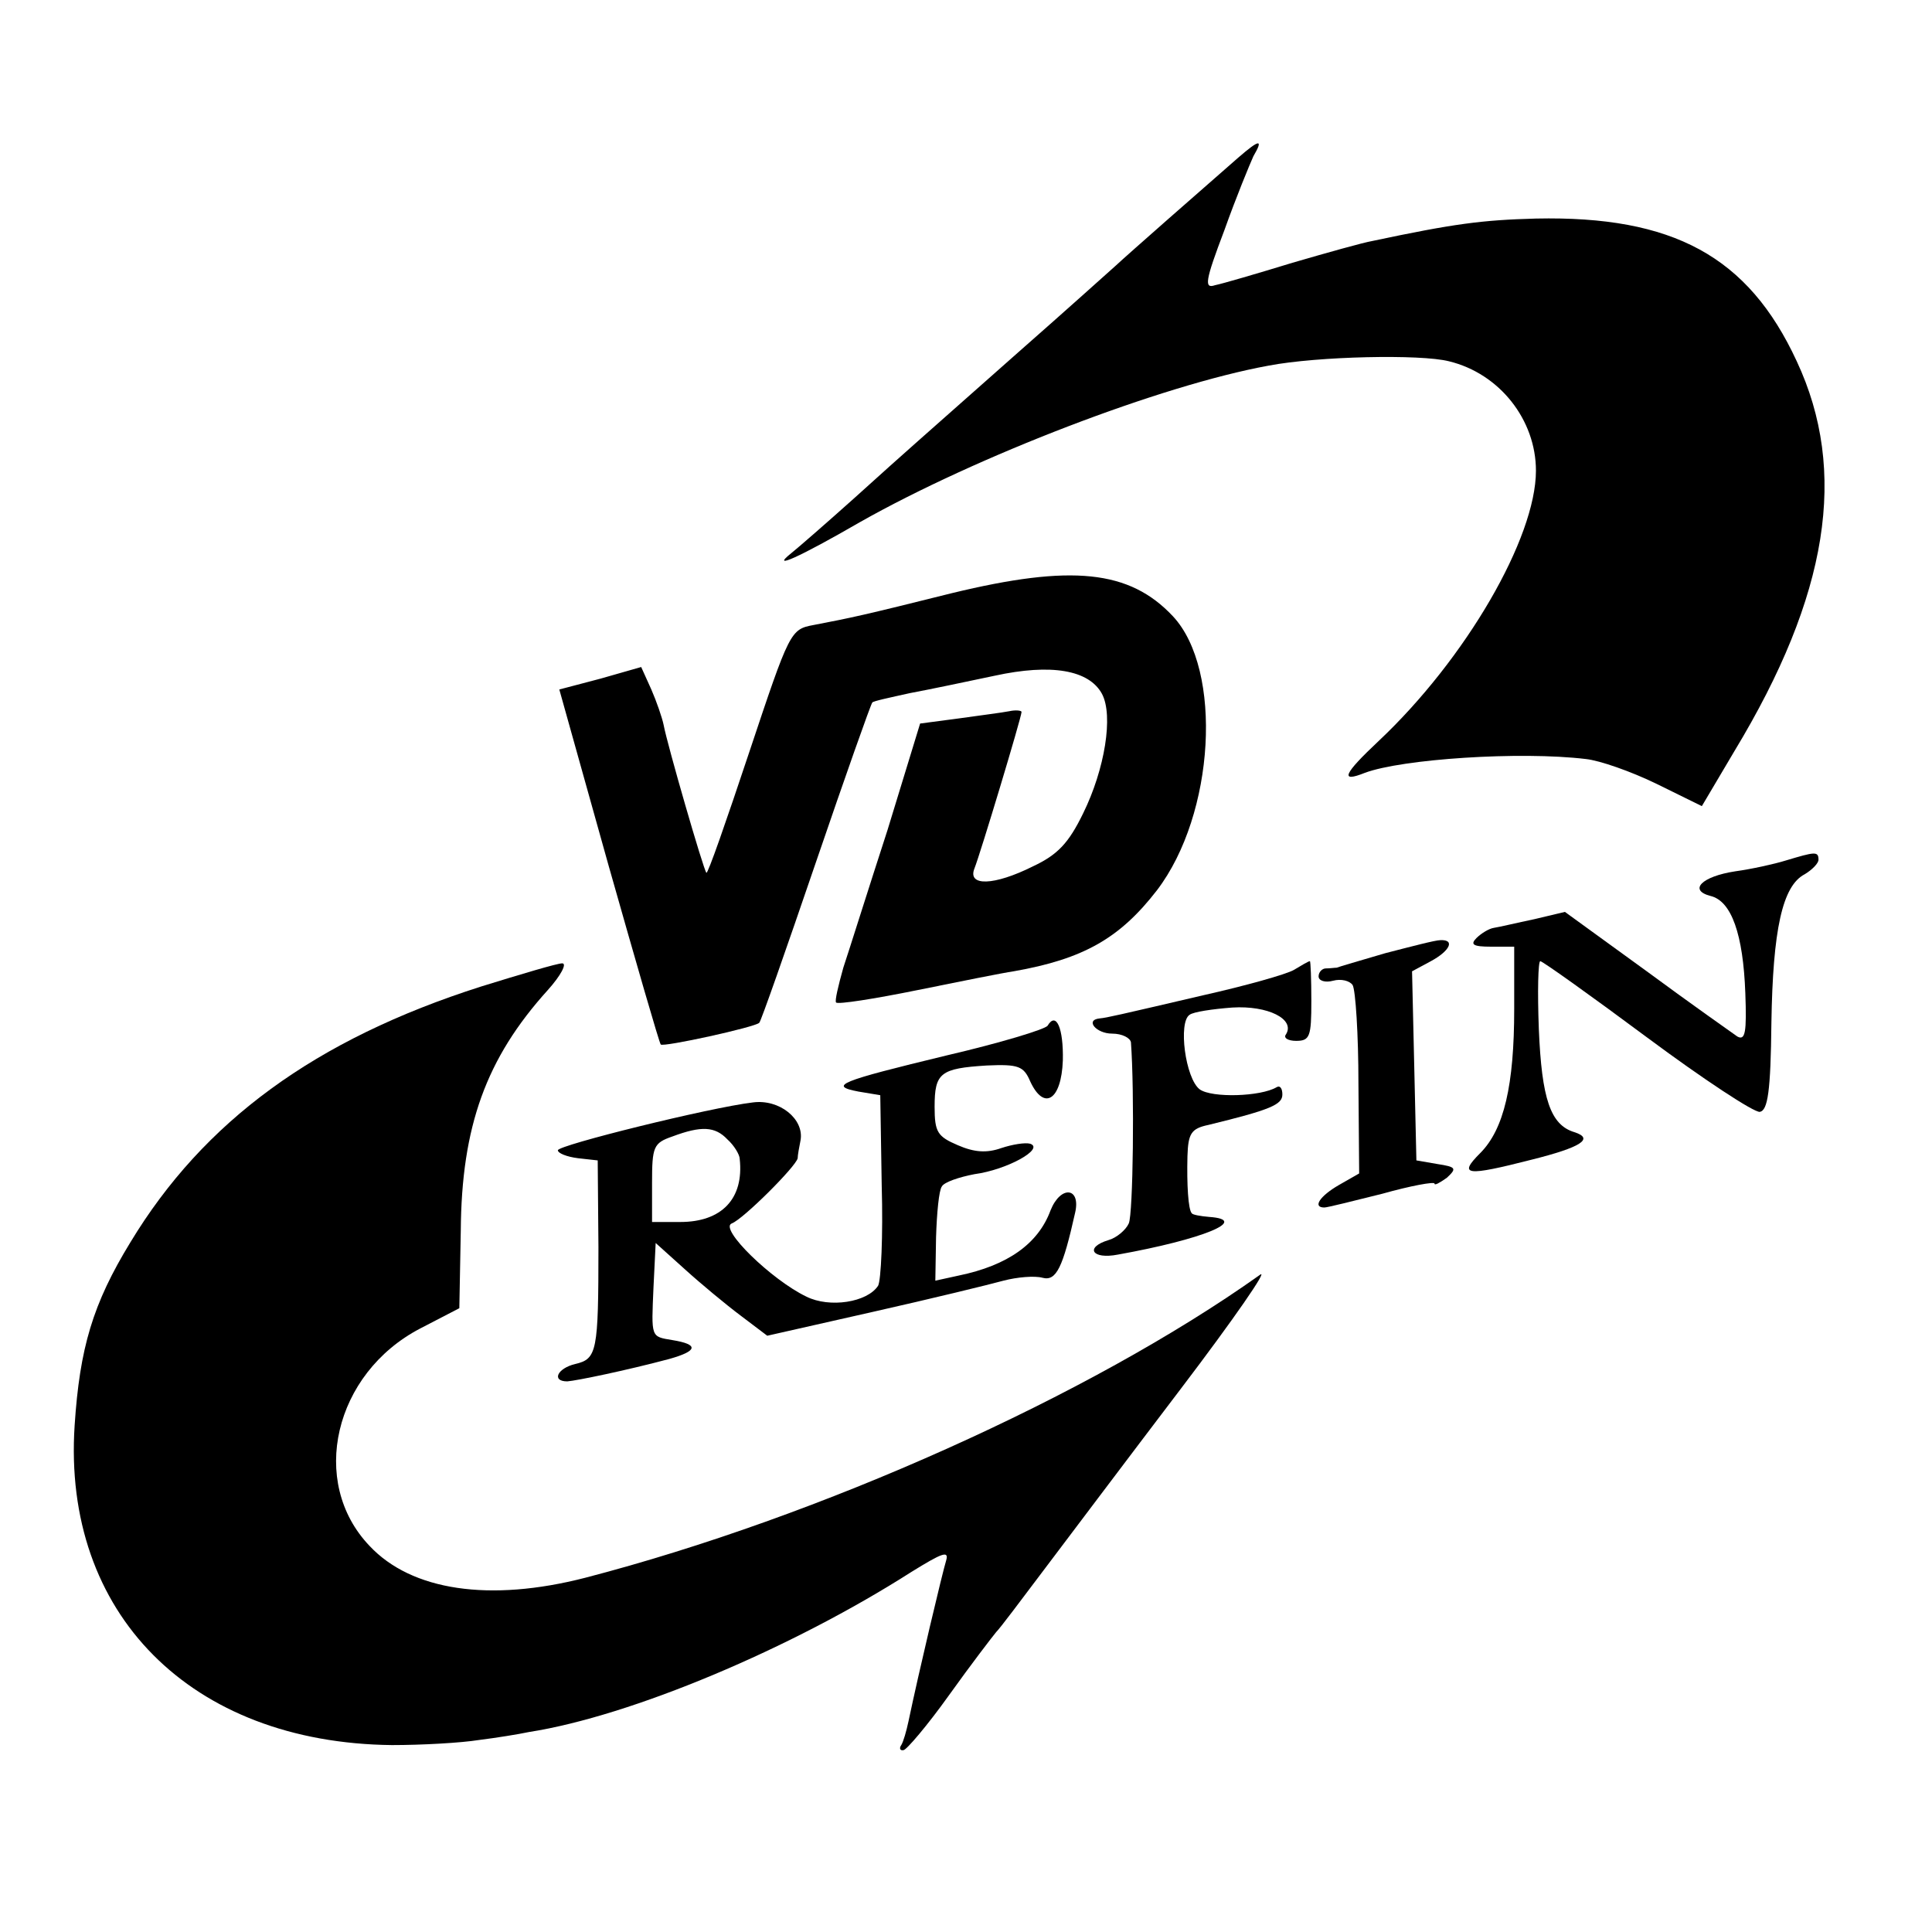
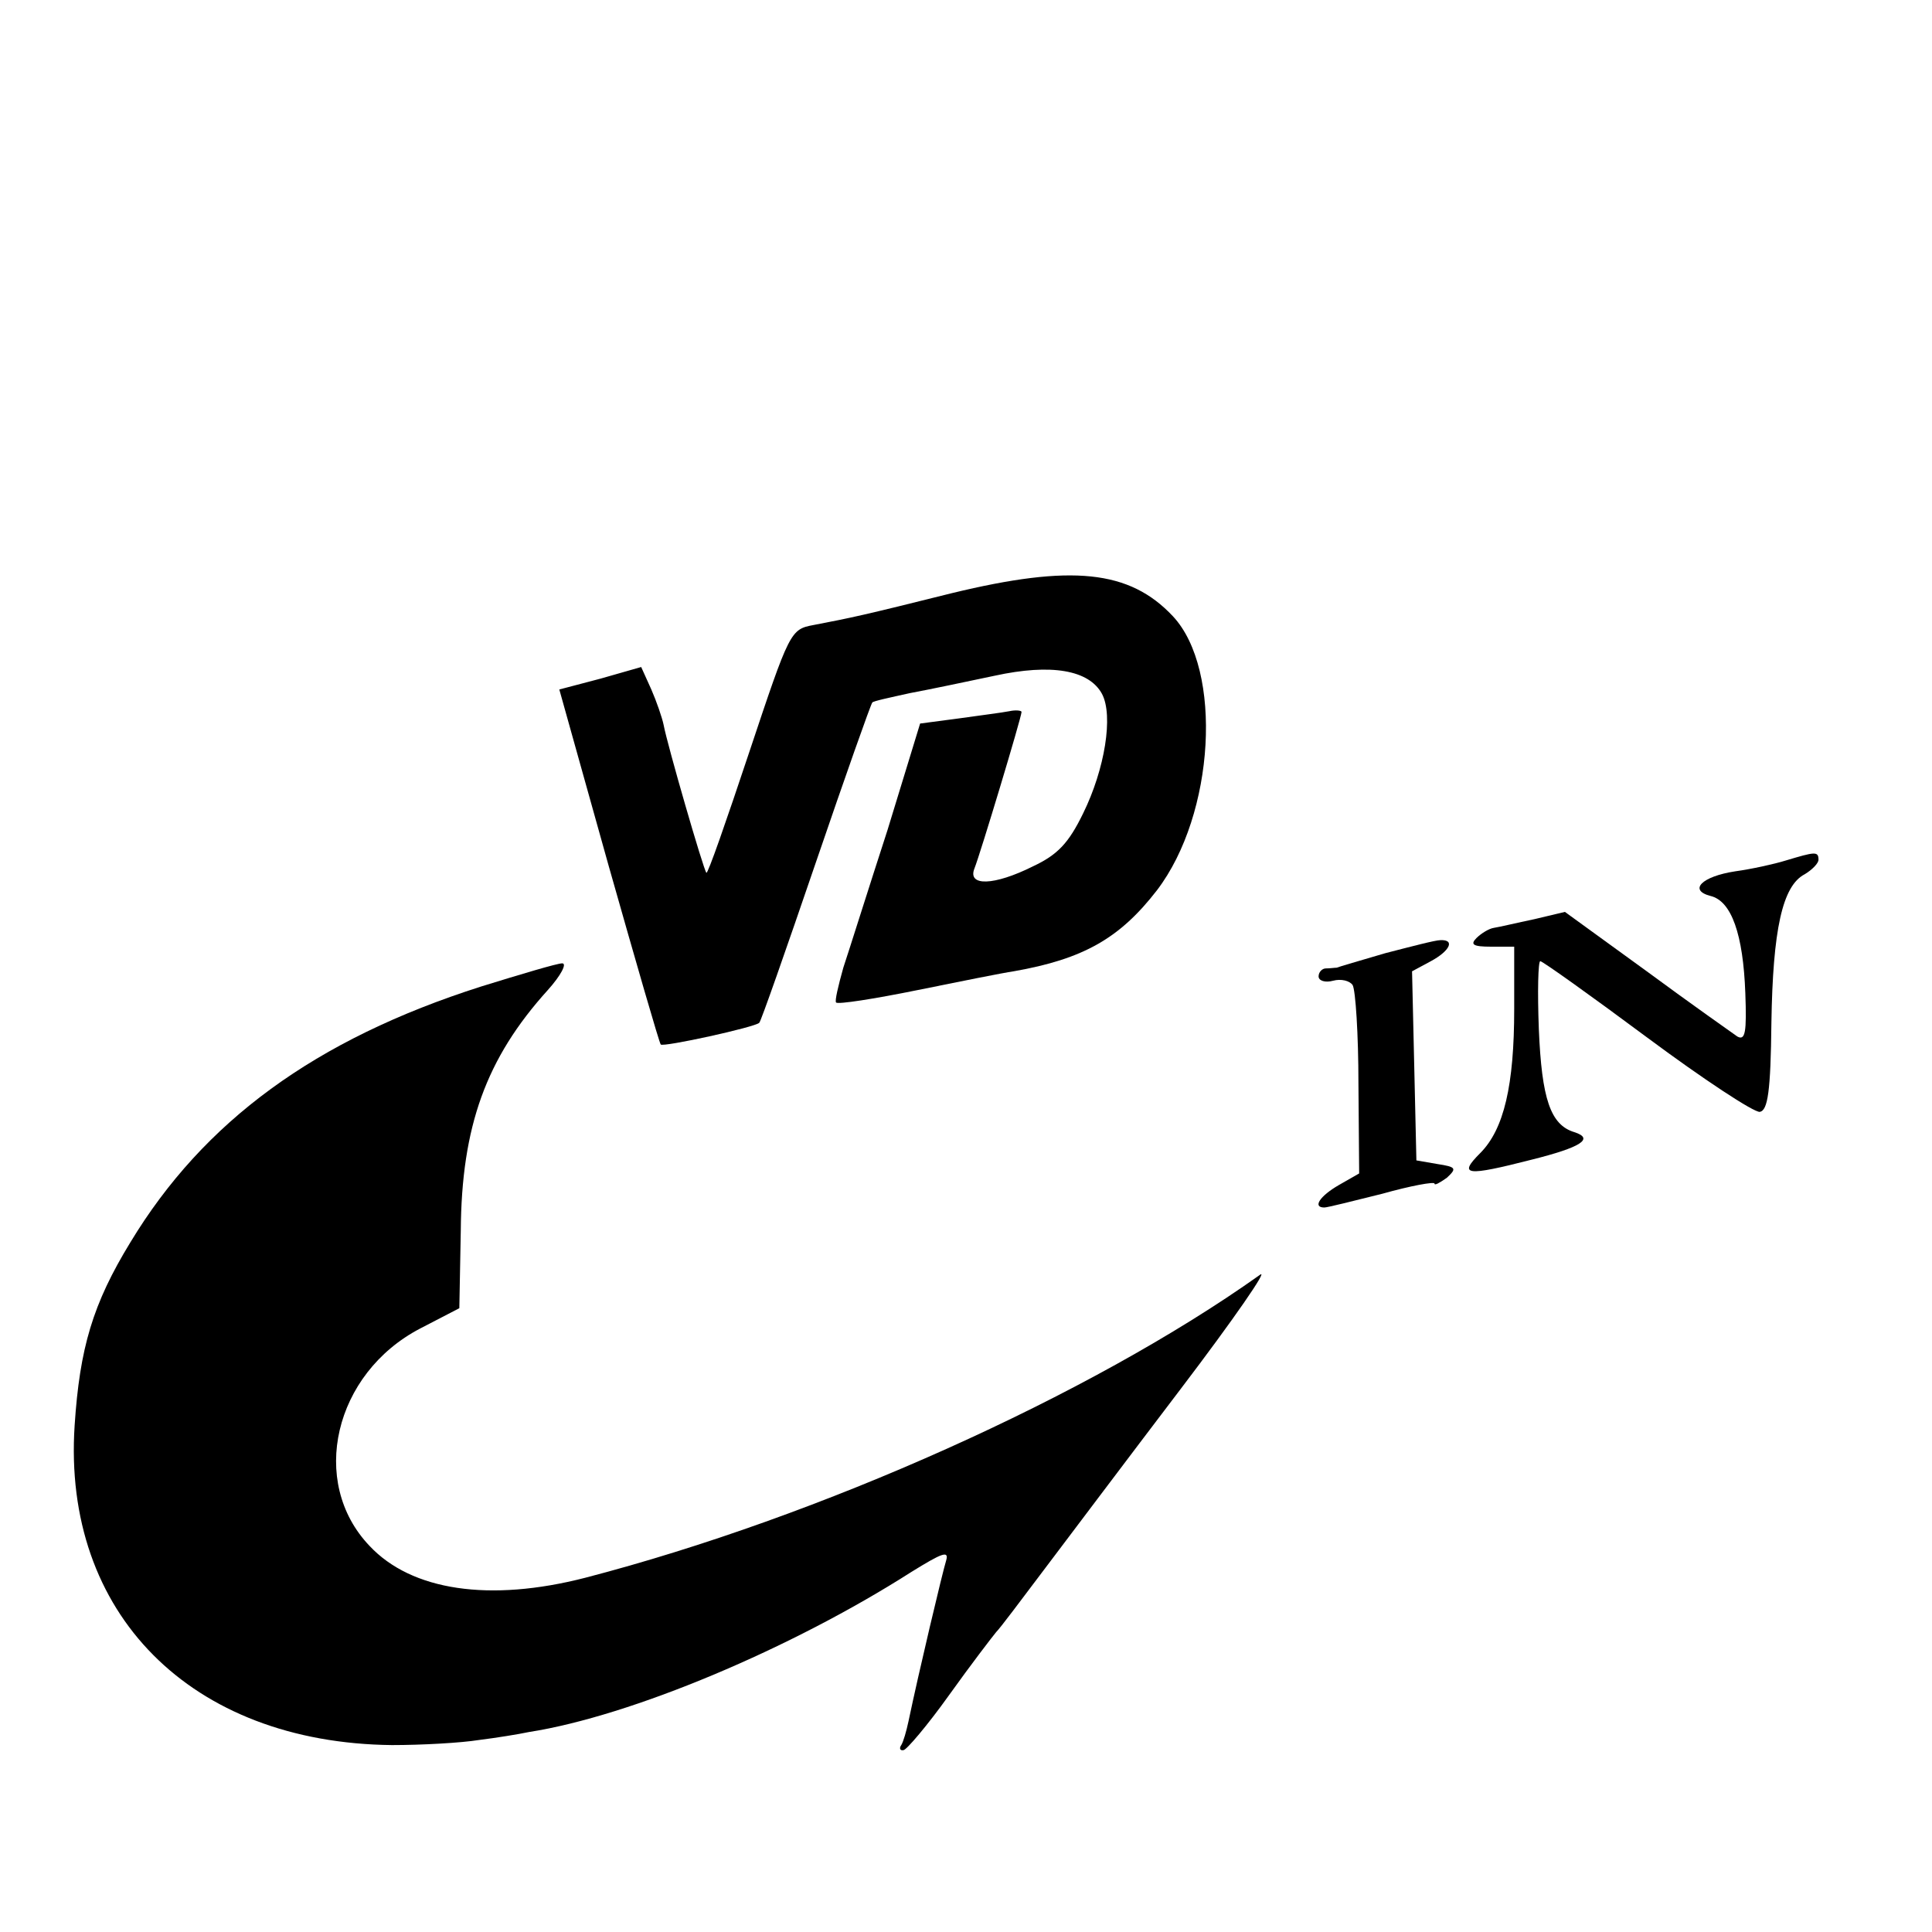
<svg xmlns="http://www.w3.org/2000/svg" version="1.0" width="16pt" height="16pt" viewBox="0 0 16 16" preserveAspectRatio="xMidYMid meet">
  <g transform="translate(0,16) scale(0.006,-0.006)" fill="#000000" stroke="none">
-     <path d="M1709 2449 c-47 -41 -153 -134 -169 -149 -9 -8 -69 -62 -135 -120 -150 -133 -143 -126 -226 -201 -38 -34 -77 -68 -87 -76 -30 -24 12 -5 95 43 161 91 416 189 564 216 68 13 210 16 249 6 70 -17 120 -81 120 -151 0 -93 -97 -260 -217 -373 -49 -46 -54 -58 -19 -44 51 19 214 30 305 19 19 -2 62 -17 97 -34 l63 -31 45 76 c130 215 157 386 86 538 -67 145 -171 201 -360 197 -74 -2 -113 -7 -226 -31 -12 -2 -62 -16 -110 -30 -49 -15 -97 -29 -107 -31 -15 -5 -14 5 13 76 16 45 35 91 40 102 14 24 9 24 -21 -2z" />
    <path d="M1314 1848 c-124 -31 -139 -34 -191 -44 -32 -6 -33 -8 -89 -176 -31 -93 -57 -168 -59 -166 -4 4 -54 177 -59 204 -2 10 -10 33 -17 49 l-14 31 -56 -16 -57 -15 68 -243 c38 -134 70 -245 72 -247 3 -4 131 24 136 30 2 1 37 101 78 221 41 120 76 219 78 221 1 2 25 7 52 13 27 5 79 16 117 24 78 17 130 8 148 -25 16 -30 4 -104 -26 -165 -20 -41 -35 -57 -69 -73 -54 -27 -91 -28 -81 -3 8 20 65 209 65 216 0 2 -8 3 -17 1 -10 -2 -42 -6 -70 -10 l-53 -7 -45 -147 c-26 -80 -53 -166 -61 -190 -7 -25 -12 -46 -10 -48 2 -3 53 5 112 17 59 12 119 24 133 26 97 17 147 46 198 112 80 105 91 304 22 378 -60 64 -140 72 -305 32z" />
    <path d="M2465 1479 c-16 -5 -48 -12 -70 -15 -46 -7 -65 -26 -34 -34 29 -7 45 -53 48 -134 2 -54 0 -66 -11 -60 -7 5 -64 45 -125 90 l-113 82 -42 -10 c-24 -5 -49 -11 -56 -12 -7 -1 -18 -8 -24 -14 -9 -9 -5 -12 20 -12 l32 0 0 -86 c0 -105 -14 -166 -47 -199 -31 -31 -19 -32 71 -9 68 17 87 29 59 38 -33 10 -45 46 -49 142 -2 52 -1 94 2 94 3 0 69 -47 147 -105 78 -58 148 -104 156 -103 11 2 15 28 16 123 2 128 15 189 46 205 10 6 19 15 19 20 0 12 -5 11 -45 -1z" />
    <path d="M1912 1351 c-34 -10 -65 -19 -67 -20 -3 0 -9 -1 -15 -1 -5 0 -10 -5 -10 -11 0 -6 9 -9 20 -6 11 3 23 0 27 -6 4 -7 8 -68 8 -136 l1 -124 -28 -16 c-26 -15 -37 -31 -20 -31 4 0 40 9 80 19 39 11 72 17 72 14 0 -3 7 1 17 8 14 13 13 15 -13 19 l-29 5 -3 131 -3 130 26 14 c26 14 34 30 13 29 -7 0 -41 -9 -76 -18z" />
    <path d="M664 1305 c-229 -73 -383 -186 -484 -353 -52 -85 -70 -146 -77 -253 -17 -259 160 -438 438 -441 41 0 95 3 120 7 24 3 55 8 69 11 141 22 362 115 528 221 42 26 52 30 48 16 -5 -16 -38 -155 -52 -222 -3 -14 -7 -28 -10 -33 -3 -4 -2 -8 3 -7 4 0 33 34 63 76 30 42 60 81 65 87 6 6 35 45 66 86 31 41 116 154 189 250 73 96 122 167 109 157 -235 -167 -608 -334 -931 -418 -132 -34 -240 -18 -298 44 -84 88 -49 238 70 300 l54 28 2 107 c1 144 35 238 120 332 18 20 27 37 20 37 -7 0 -57 -15 -112 -32z" />
-     <path d="M1786 1328 c-10 -6 -67 -22 -125 -35 -120 -28 -133 -31 -143 -32 -21 -2 -5 -21 17 -21 14 0 25 -6 26 -12 5 -68 3 -237 -3 -250 -4 -9 -17 -20 -28 -23 -33 -10 -23 -27 13 -20 117 21 183 48 126 52 -12 1 -23 3 -24 5 -5 5 -7 40 -6 79 1 31 5 38 29 43 86 21 102 28 102 42 0 8 -3 13 -8 10 -22 -13 -89 -15 -106 -3 -20 15 -30 93 -14 103 5 4 32 8 59 10 49 3 87 -16 74 -37 -4 -5 3 -9 14 -9 19 0 21 6 21 55 0 30 -1 55 -2 55 -2 0 -12 -6 -22 -12z" />
-     <path d="M1446 1251 c-3 -5 -66 -24 -139 -41 -149 -36 -164 -42 -122 -50 l30 -5 2 -125 c2 -69 -1 -131 -5 -138 -15 -23 -67 -31 -99 -15 -48 23 -121 94 -103 101 16 6 89 79 91 90 0 4 2 15 4 25 5 29 -29 57 -66 52 -59 -7 -269 -59 -269 -66 0 -4 12 -9 28 -11 l27 -3 1 -120 c0 -144 -2 -154 -32 -161 -25 -6 -33 -24 -11 -24 13 1 81 15 141 31 39 11 41 20 4 26 -30 5 -29 3 -26 73 l3 61 40 -36 c22 -20 57 -49 77 -64 l37 -28 146 33 c80 18 162 38 180 43 19 5 43 7 54 4 19 -5 28 14 45 90 8 35 -20 38 -34 3 -17 -46 -59 -76 -127 -90 l-32 -7 1 60 c1 33 4 65 8 70 3 6 24 13 45 17 45 6 97 35 77 42 -7 2 -25 -1 -40 -6 -20 -7 -37 -6 -60 4 -28 12 -32 18 -32 53 0 47 8 53 72 57 44 2 51 -1 60 -22 19 -41 43 -26 45 29 1 44 -9 68 -21 48z m-442 -157 c9 -8 17 -21 17 -27 6 -55 -25 -87 -82 -87 l-39 0 0 54 c0 50 2 55 28 64 40 15 59 14 76 -4z" />
  </g>
</svg>